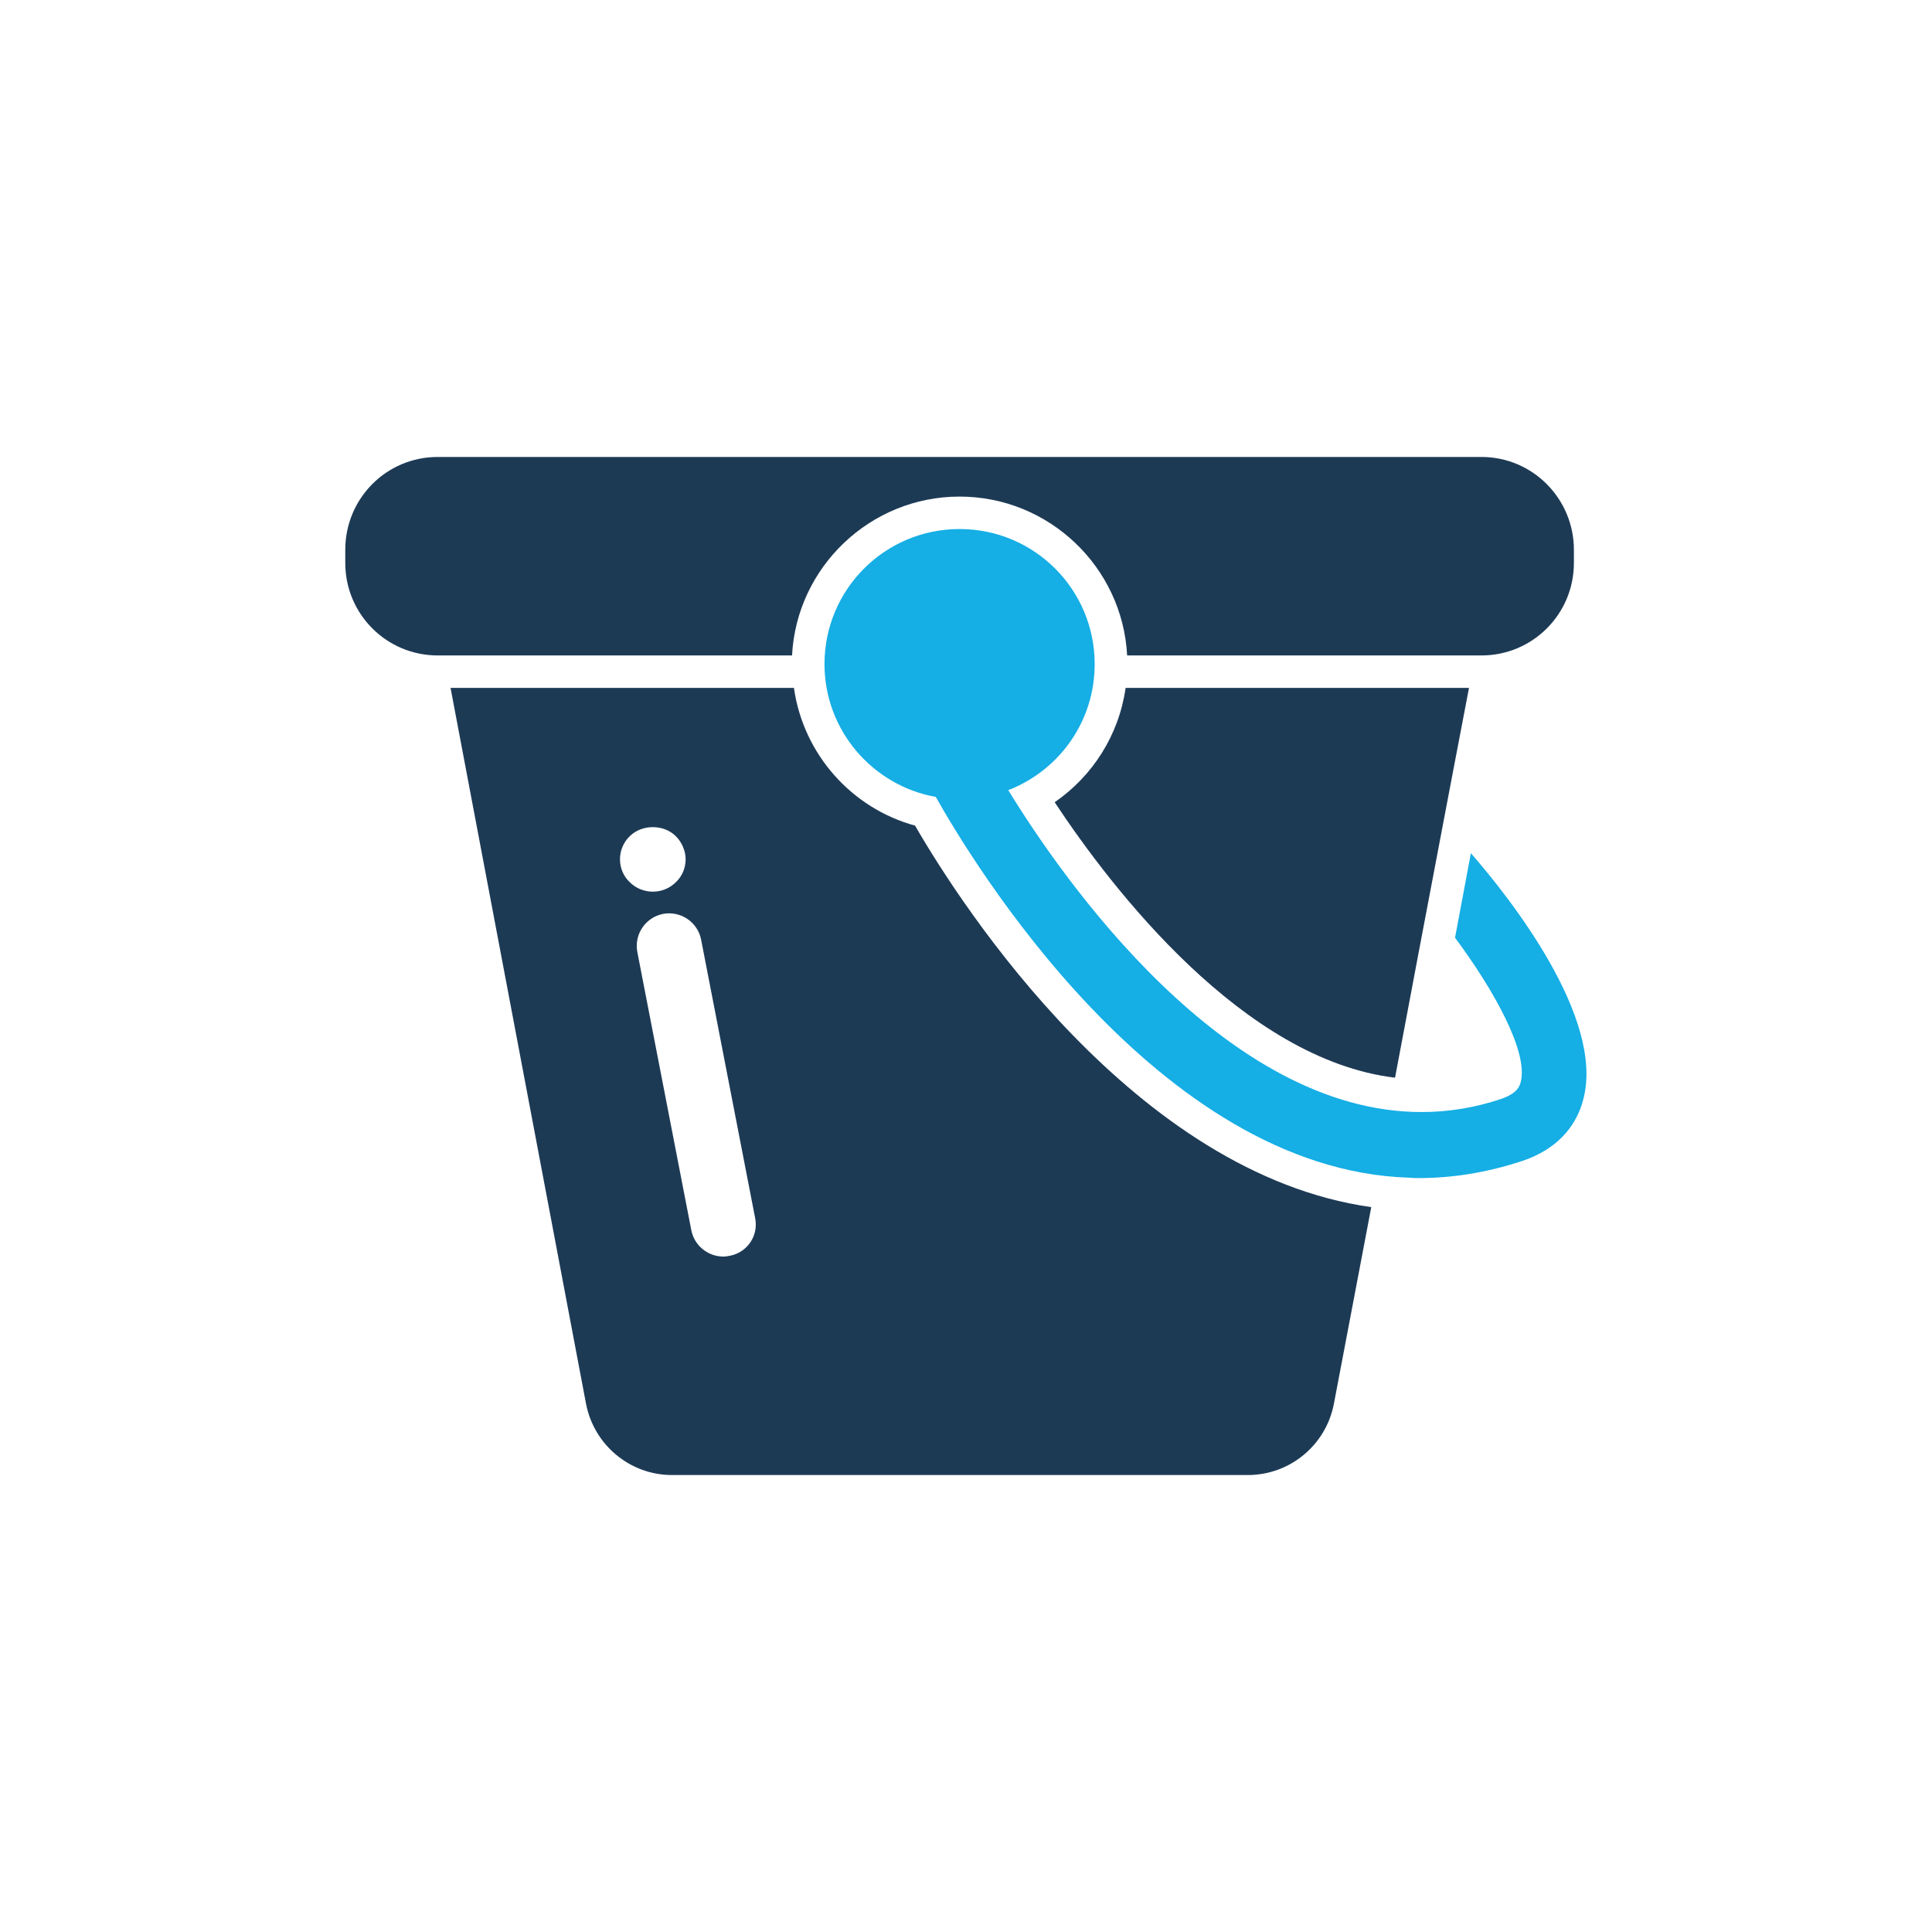
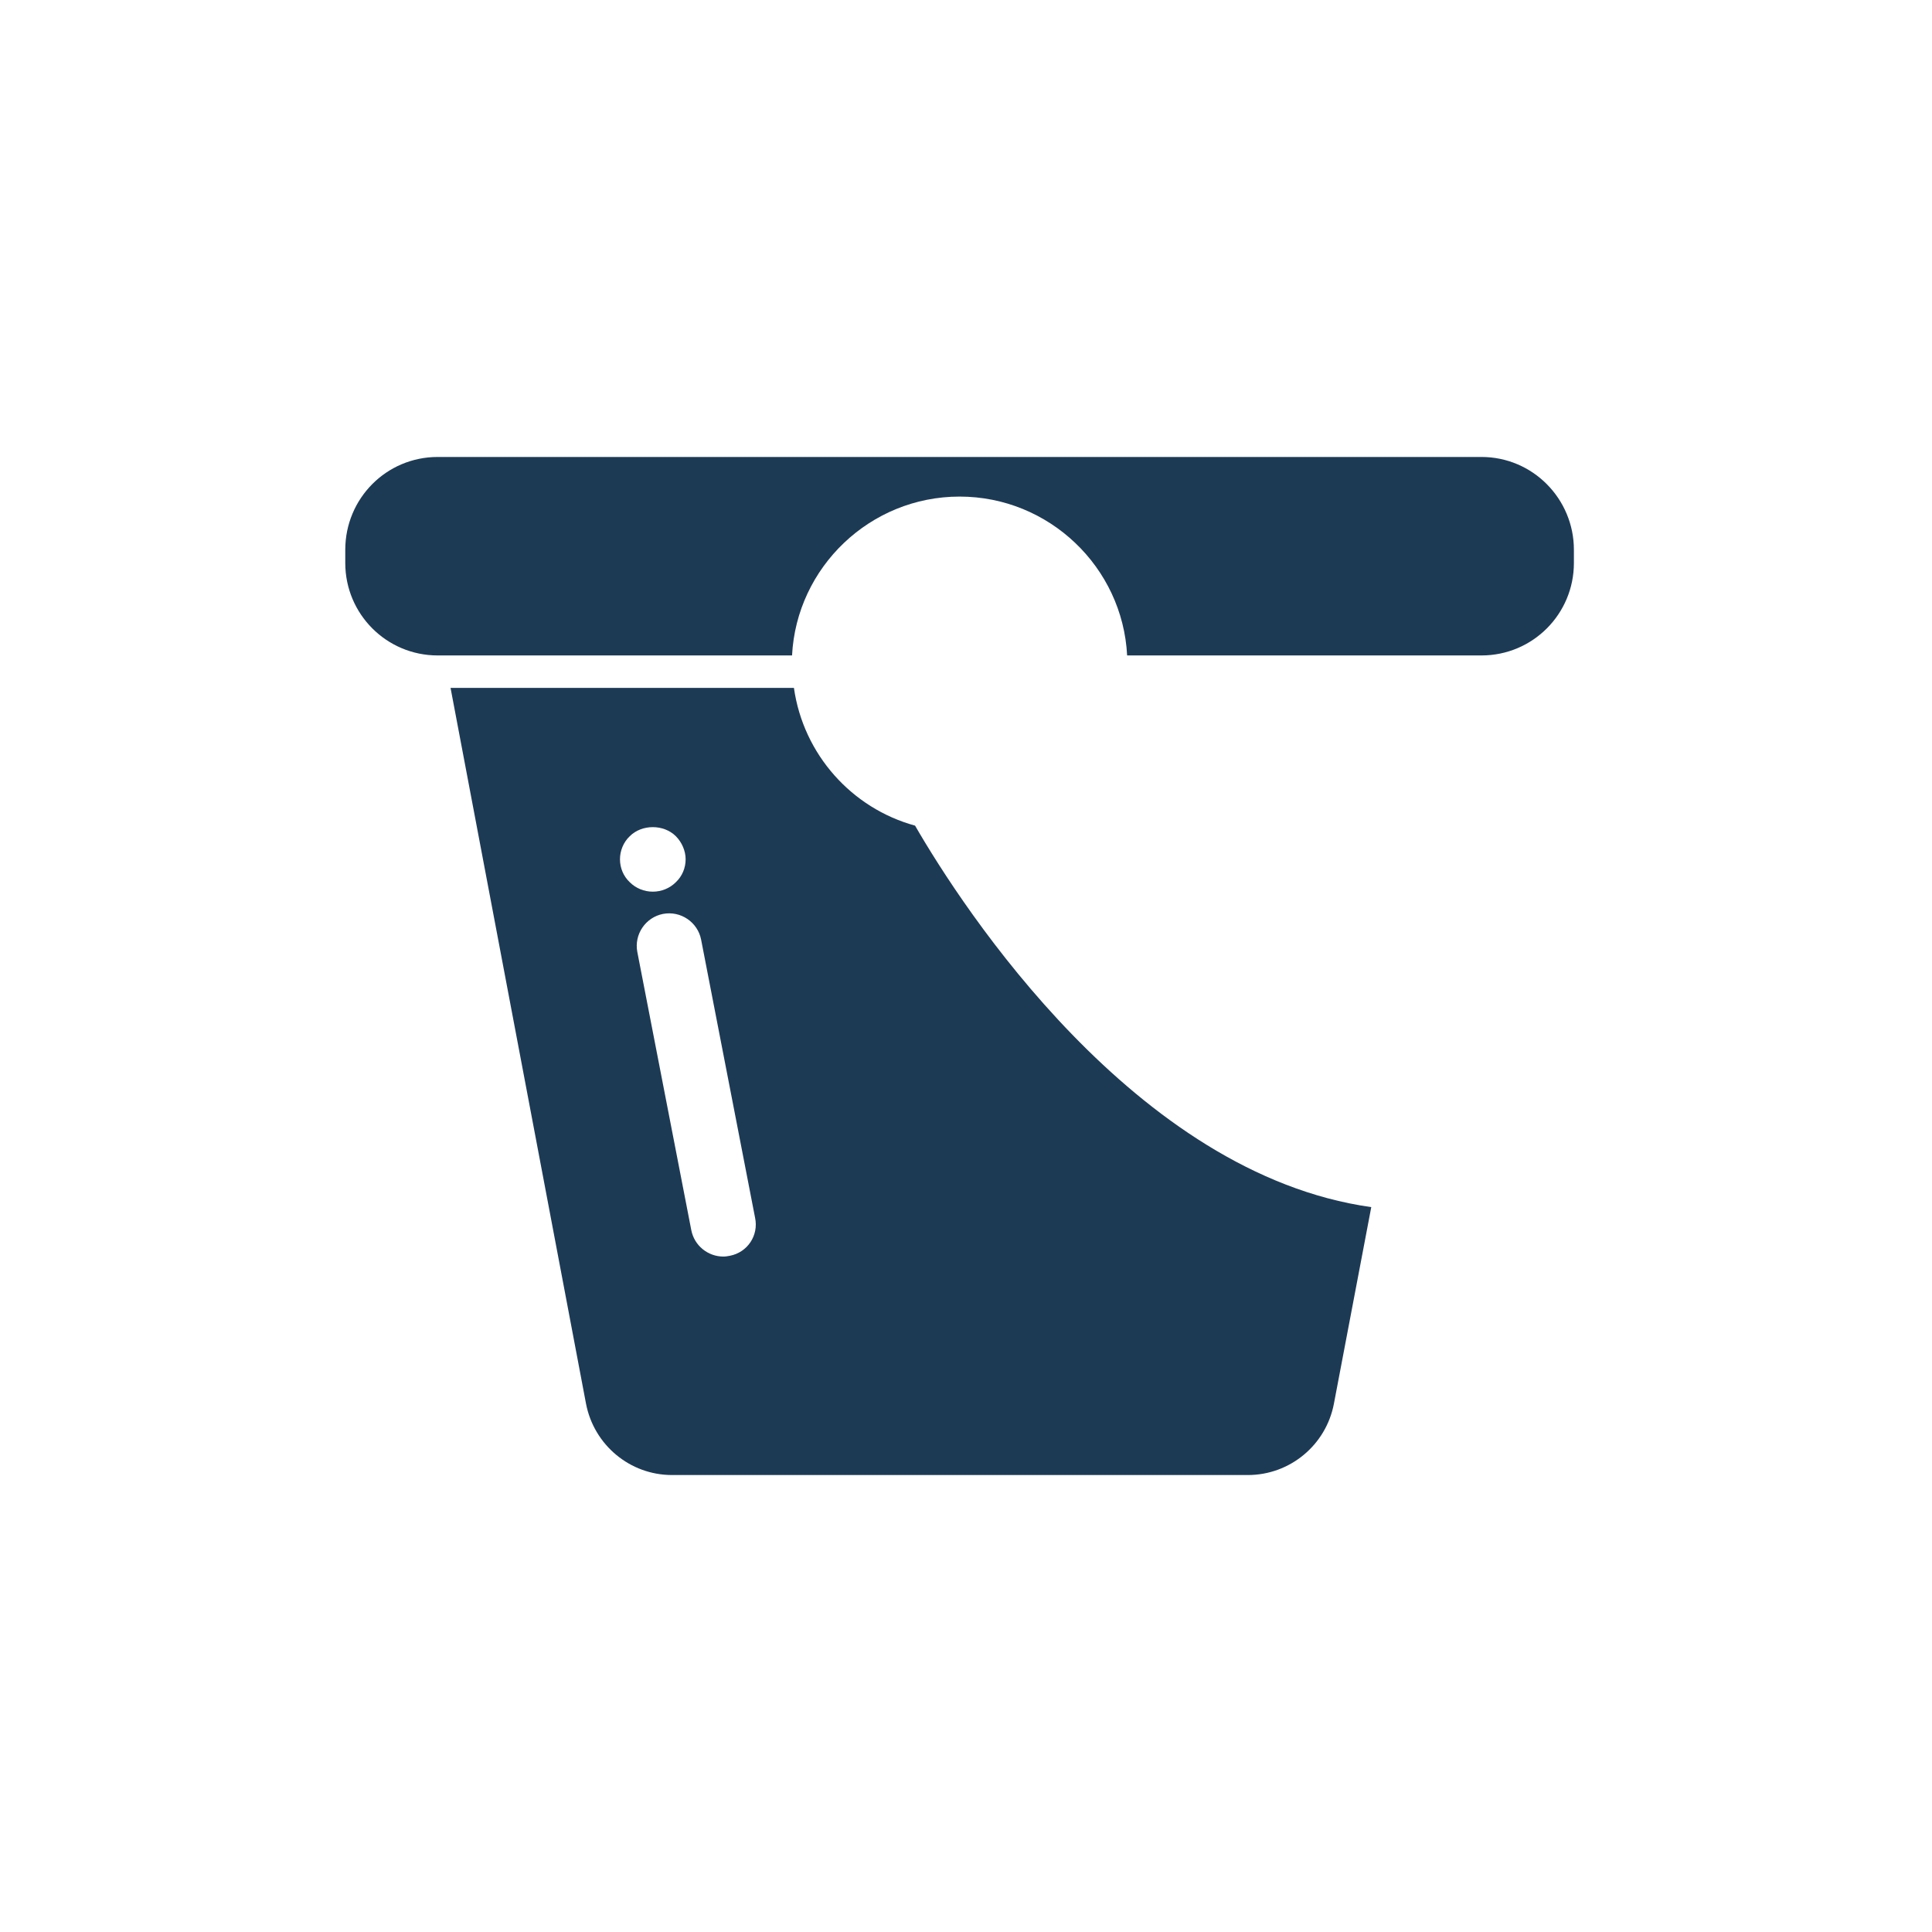
<svg xmlns="http://www.w3.org/2000/svg" width="800px" height="800px" viewBox="0 0 512 512" enable-background="new 0 0 512 512" id="Layer_1" version="1.1" xml:space="preserve">
  <g>
    <path d="M242.5,218.8c-16.8-4.6-29.6-18.9-32.1-36.5h-91L155.3,372c2.1,10.9,11.6,18.9,22.8,18.9h152.6   c11.1,0,20.7-7.9,22.8-18.9l9.9-52.1C300.8,311.1,255.1,240.6,242.5,218.8z M164.3,227.7c0-2.2,0.9-4.5,2.6-6.1   c3.2-3.2,9-3.2,12.2,0c1.6,1.6,2.6,3.9,2.6,6.1c0,2.3-0.9,4.5-2.6,6.1c-1.6,1.6-3.8,2.5-6.1,2.5c-2.3,0-4.5-0.9-6.1-2.5   C165.2,232.2,164.3,230,164.3,227.7z M193.4,332.8c-0.6,0.1-1.1,0.2-1.7,0.2c-4.1,0-7.7-2.9-8.5-7l-14.3-73.7   c-0.9-4.7,2.2-9.2,6.8-10.1c4.7-0.9,9.2,2.2,10.1,6.8l14.3,73.7C201.1,327.4,198.1,331.9,193.4,332.8z" fill="#1D3A55" />
    <path d="M254.3,131.6c23.7,0,43.2,18.7,44.4,42.1h93.9c13.6,0,24.5-11,24.5-24.5v-3.5c0-13.5-10.9-24.6-24.5-24.6   H116c-13.6,0-24.5,11-24.5,24.6v3.5c0,13.5,10.9,24.5,24.5,24.5h93.9C211.1,150.3,230.6,131.6,254.3,131.6z" fill="#1D3A55" />
-     <path d="M279.5,212.6c15.2,23,50,68.2,90.2,73l6.6-35l8.3-43.7v0l4.7-24.6h-91C296.5,194.9,289.5,205.7,279.5,212.6   z" fill="#1D3A55" />
-     <path d="M389.8,226.1l-4.2,22.4c10.3,13.9,19.5,30.3,17.4,38.3c-0.3,1-0.8,2.9-5.1,4.4c-7.1,2.4-14.2,3.5-21.1,3.5   c-52.2,0.1-95.2-61.8-109.6-85.3c0,0,0,0,0,0c13.4-5.2,22.9-18.1,22.9-33.4c0-19.8-16-35.8-35.8-35.8s-35.8,16-35.8,35.8   c0,17.6,12.8,32.2,29.5,35.2c0,0,0,0,0,0c9.1,16.2,58.5,98.8,125.4,100.9c0.9,0.1,1.8,0.1,2.6,0.1c8.8,0,17.9-1.4,27.3-4.5   c10.9-3.6,14.9-10.9,16.3-16.4C425.3,269.7,400,237.8,389.8,226.1z" fill="#15AEE5" />
  </g>
</svg>